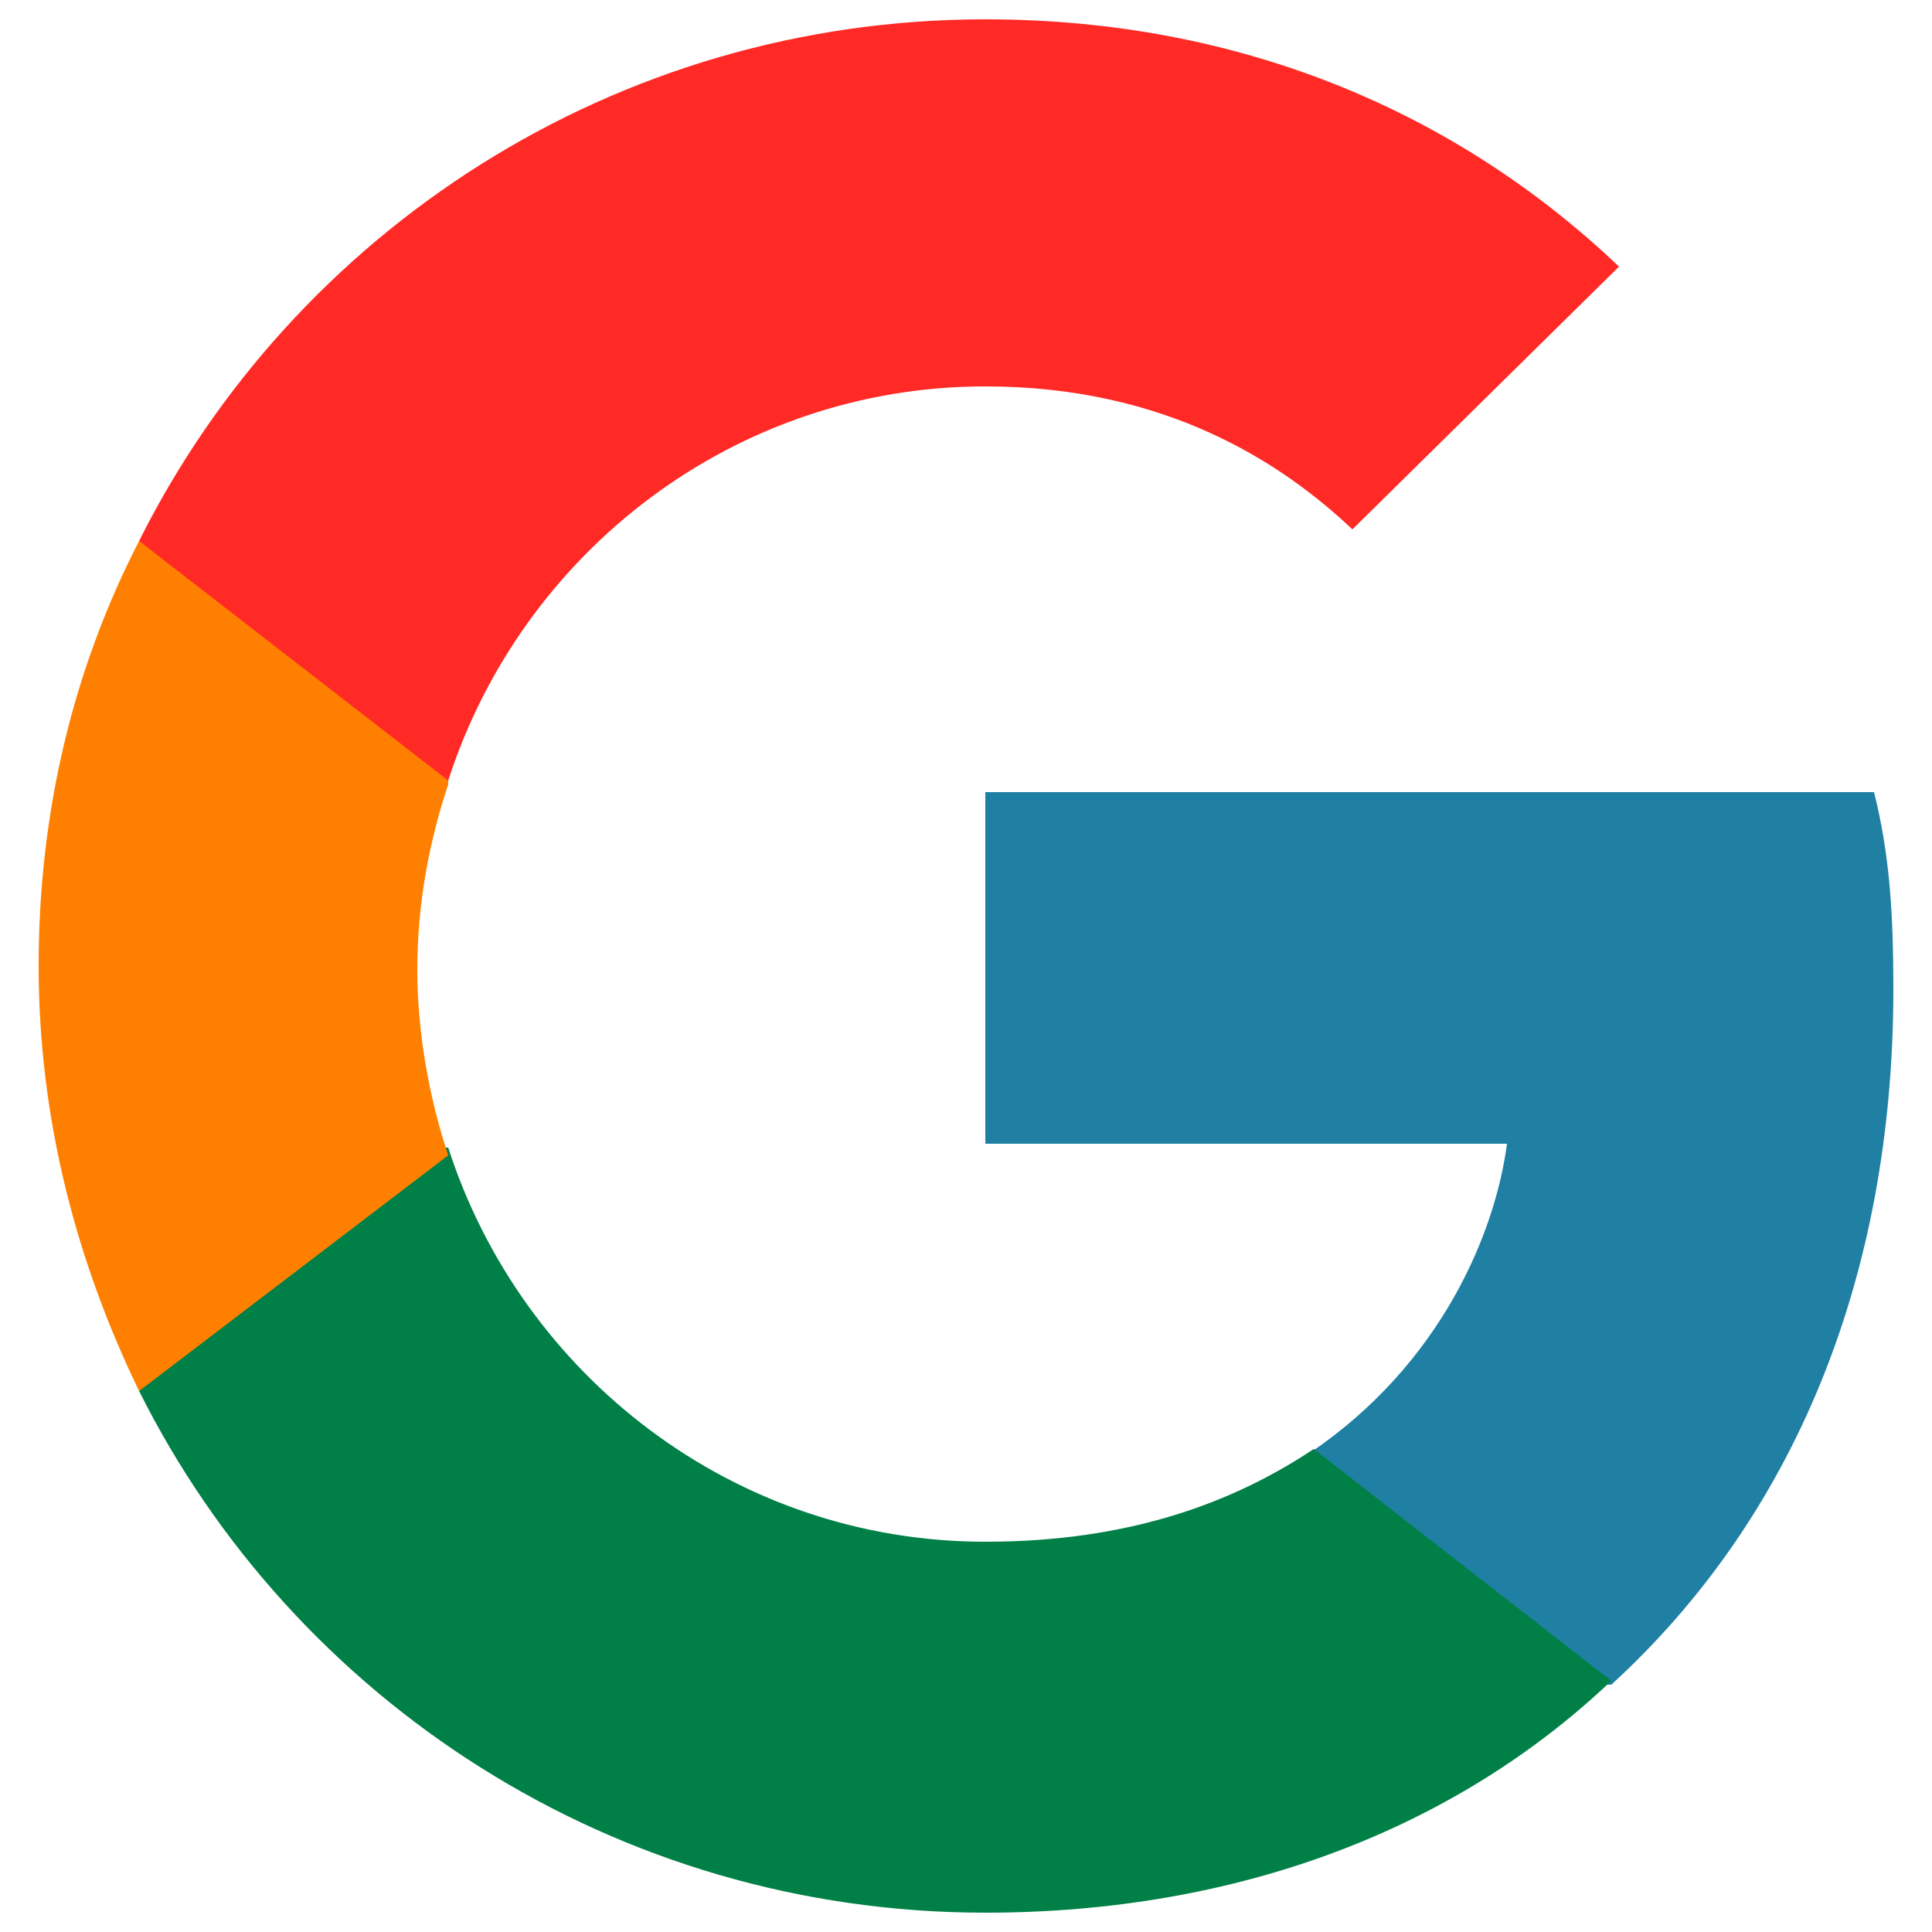
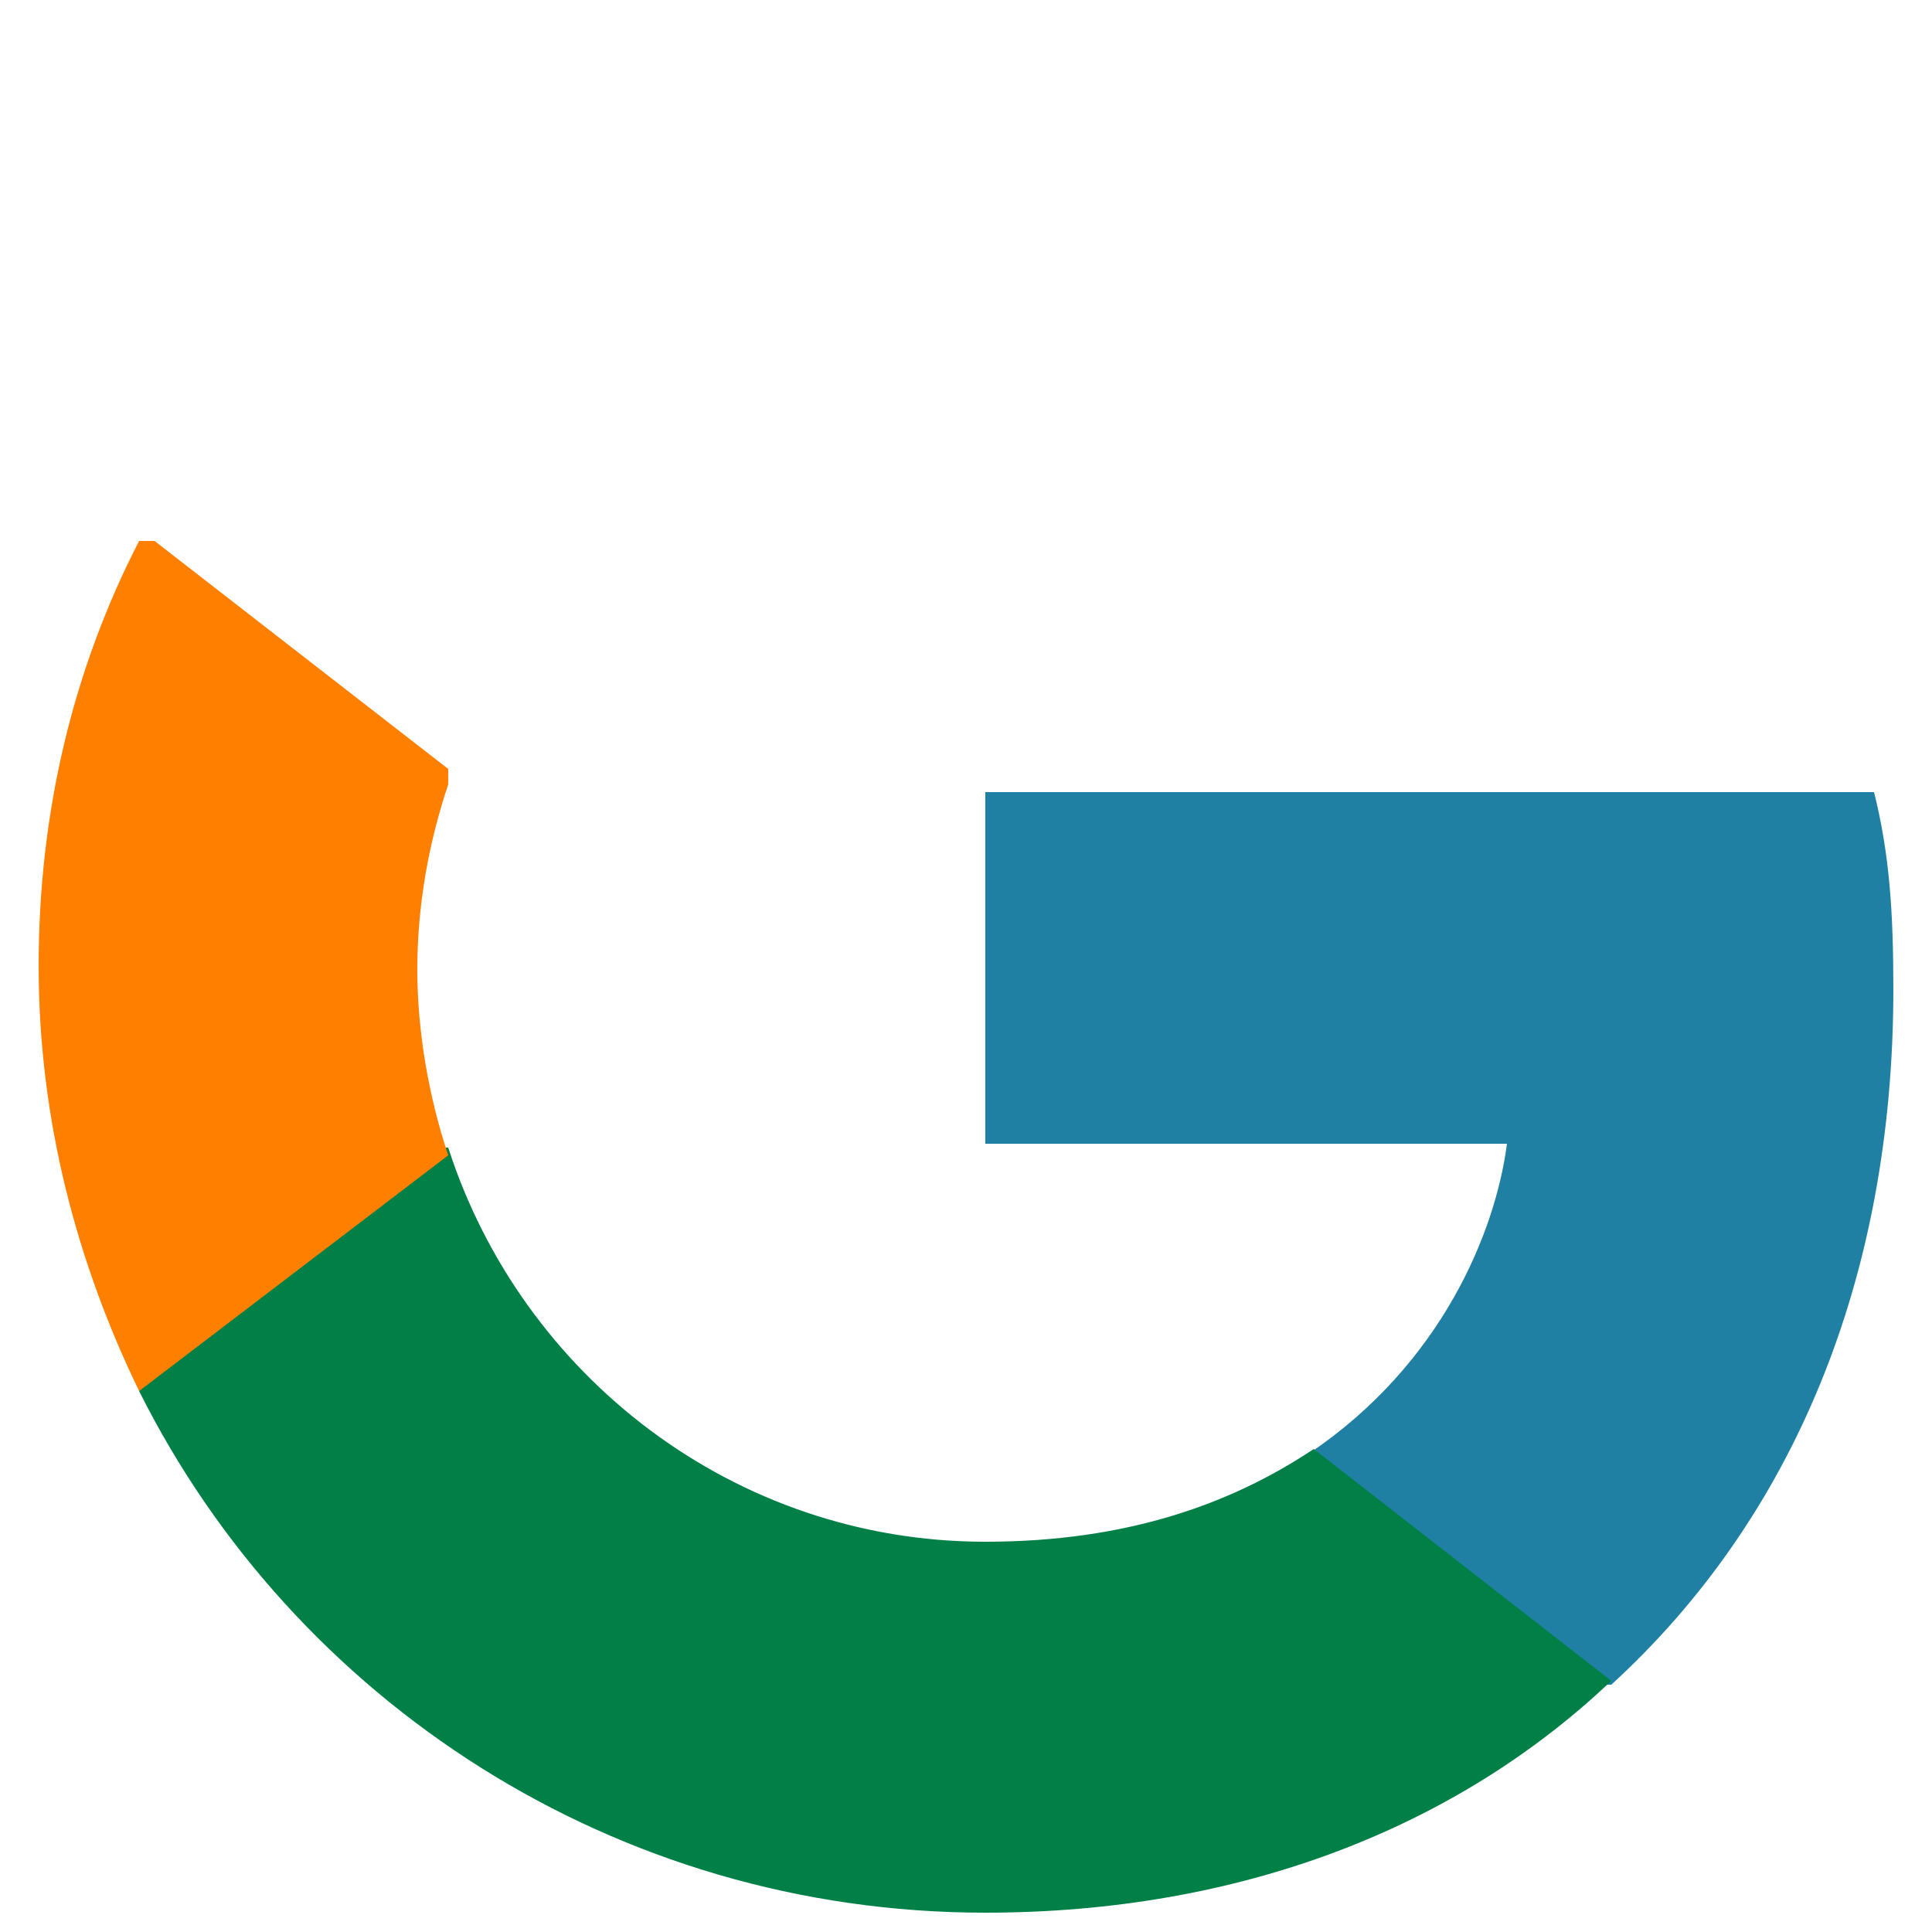
<svg xmlns="http://www.w3.org/2000/svg" version="1.1" x="0px" y="0px" viewBox="0 0 50 50" style="enable-background:new 0 0 50 50;" xml:space="preserve">
  <style type="text/css">
	.st0{fill:#1F80A4;}
	.st1{fill:#008047;}
	.st2{fill:#FF8000;}
	.st3{fill:#FF2A25;}
	.st4{display:none;}
	.st5{display:inline;}
	.st6{fill:#1877BB;}
	.st7{fill:#67747B;}
	.st8{fill:#F19200;}
</style>
  <g id="guides">
</g>
  <g id="google">
    <g>
      <g id="google_00000103984717826136556250000017131426170431843988_">
        <path class="st0" d="M49,25.6c0-2-0.1-3.5-0.5-5.1h-23v9.1H39c-0.3,2.3-1.7,5.7-5.1,8l0,0.3l7.3,5.7l0.5,0     C46.4,39.3,49,33.1,49,25.6" />
        <path class="st1" d="M25.5,49.5c6.6,0,12.2-2.2,16.2-6l-7.7-6c-2.1,1.4-4.8,2.4-8.5,2.4c-6.5,0-12-4.3-13.9-10.2h-0.3l-7.6,5.9     L3.6,36C7.6,44,15.9,49.5,25.5,49.5" />
        <path class="st2" d="M11.6,29.9c-0.5-1.5-0.8-3.2-0.8-4.8c0-1.7,0.3-3.3,0.8-4.8v-0.4l-7.6-5.9L3.6,14C1.9,17.3,1,21,1,25     s1,7.7,2.6,11L11.6,29.9" />
-         <path class="st3" d="M25.5,10c4.7,0,7.7,2,9.5,3.7l6.9-6.8c-4.2-4-9.8-6.4-16.4-6.4C15.9,0.5,7.6,6,3.6,14l8,6.2     C13.5,14.3,19,10,25.5,10" />
      </g>
    </g>
  </g>
  <g id="facebook" class="st4">
    <g class="st5">
-       <path class="st6" d="M28.9,49.9V32.4h5.8l1.1-7.2h-7v-4.7c0-2,1-3.9,4.1-3.9h3.2v-6.2c0,0-2.9-0.5-5.6-0.5c-5.7,0-9.5,3.5-9.5,9.8    v5.5h-6.4v7.2h6.4v17.5C9.1,48-0.1,37.7-0.1,25.2C-0.1,11.3,11.2,0.1,25,0.1s25.1,11.2,25.1,25.1C50.1,37.7,40.9,48,28.9,49.9z" />
-     </g>
+       </g>
  </g>
  <g id="home_ad" class="st4">
    <g id="home_advisor" class="st5">
      <g>
-         <path class="st7" d="M32.3,24.6l-0.8-0.8L19,11.4L8.3,22.1v10.4c0,1.5,1.3,2.8,2.8,2.8h12.7l9.7,9.7v-9.7h5.4     c1.5,0,2.8-1.3,2.8-2.8v-7.9h-8.2L32.3,24.6L32.3,24.6z" />
-         <polygon class="st8" points="33.3,5.1 16.7,5.1 0,21.8 4.7,21.8 19.1,7.5 33.4,21.8 50,21.8    " />
-       </g>
+         </g>
    </g>
  </g>
</svg>